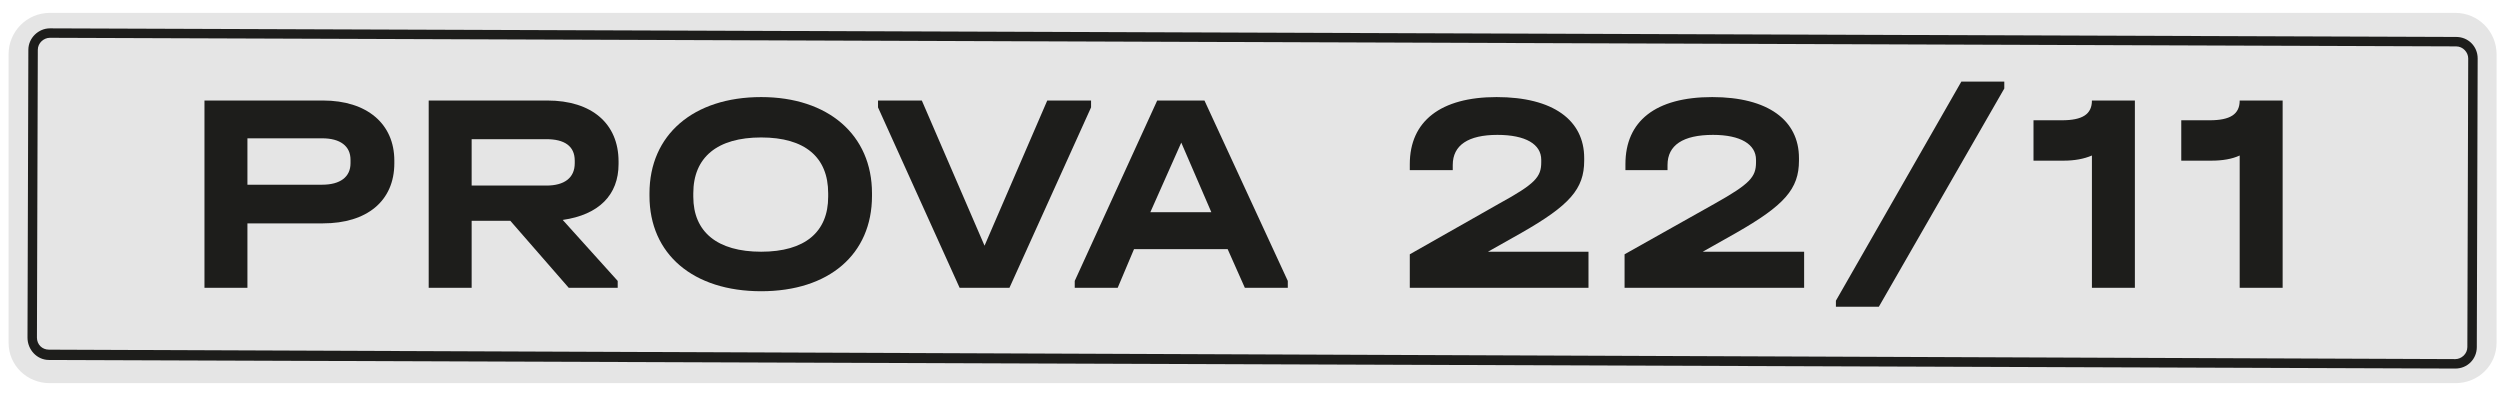
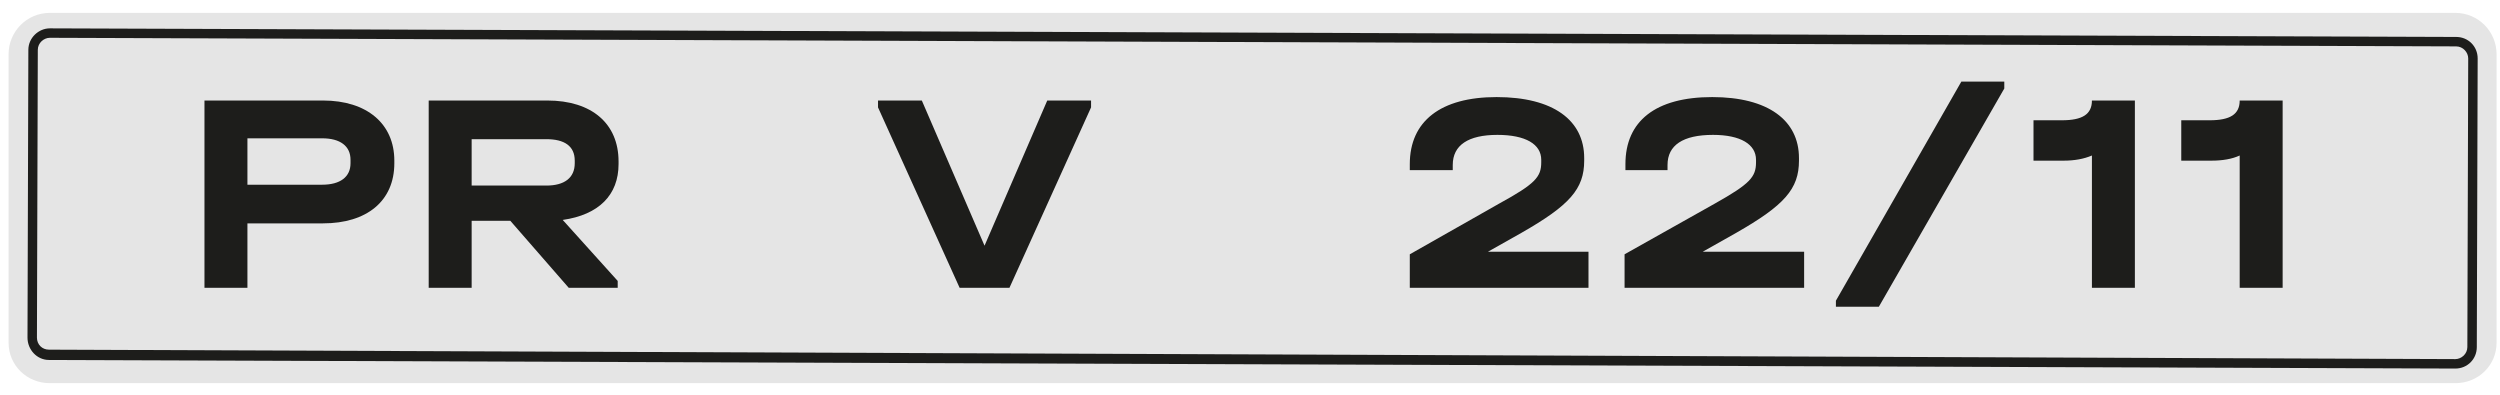
<svg xmlns="http://www.w3.org/2000/svg" version="1.2" viewBox="0 0 291 46" width="291" height="46">
  <style>.a{fill:#e5e5e5}.b{fill:#1d1d1b}</style>
-   <path class="a" d="m285.8 2.9h-280c-1.9 0-3.4 1.5-3.4 3.4v33.6c0 1.8 1.5 3.3 3.4 3.3h280c1.9 0 3.4-1.5 3.4-3.3v-33.6c0-1.9-1.5-3.4-3.4-3.4z" />
+   <path class="a" d="m285.8 2.9h-280c-1.9 0-3.4 1.5-3.4 3.4v33.6c0 1.8 1.5 3.3 3.4 3.3h280c1.9 0 3.4-1.5 3.4-3.3v-33.6c0-1.9-1.5-3.4-3.4-3.4" />
  <path class="a" d="m285.8 44.6h-280c-2.7 0-4.8-2.1-4.8-4.7v-33.6c0-2.6 2.1-4.8 4.8-4.8h280c2.7 0 4.8 2.2 4.8 4.8v33.6c0 2.6-2.1 4.7-4.8 4.7zm-280-40.3c-1.1 0-2 0.9-2 2v33.6c0 1 0.9 1.9 2 1.9h280c1.1 0 2-0.9 2-1.9v-33.6c0-1.1-0.9-2-2-2z" />
  <path class="b" d="m23.8 11.7h13.8c5.1 0 8.3 2.7 8.3 7v0.3c0 4.4-3.2 7-8.3 7h-8.8v7.5h-5zm13.7 9.8c2.1 0 3.3-0.9 3.3-2.5v-0.4c0-1.6-1.2-2.5-3.3-2.5h-8.7v5.4z" />
  <path class="b" d="m65.5 25.6l6.4 7.1v0.8h-5.7l-6.8-7.8h-4.5v7.8h-5v-21.8h13.8c5.2 0 8.3 2.7 8.3 7.1v0.3c0 3.6-2.3 5.9-6.5 6.5zm1.4-6.9c0-1.7-1.2-2.5-3.3-2.5h-8.7v5.4h8.7c2.1 0 3.3-0.9 3.3-2.6z" />
-   <path class="b" d="m75.6 22.8v-0.3c0-6.8 5.1-11.2 13-11.2 7.8 0 12.9 4.4 12.9 11.2v0.3c0 6.8-5 11.1-12.9 11.1-7.9 0-13-4.3-13-11.1zm20.8 0.1v-0.4c0-4.2-2.7-6.5-7.8-6.5-5.1 0-7.9 2.3-7.9 6.5v0.4c0 4.1 2.8 6.4 7.9 6.4 5.1 0 7.8-2.3 7.8-6.4z" />
  <path class="b" d="m127 11.7v0.8l-9.5 21h-5.8l-9.5-21v-0.8h5.1l7.3 16.9 7.3-16.9z" />
-   <path class="b" d="m149.9 32.7v0.8h-5l-2-4.5h-10.9l-1.9 4.5h-5v-0.8l9.6-21h5.5zm-8.9-8l-3.5-8.1-3.6 8.1z" />
  <path class="b" d="m184.9 29.3v4.2h-20.8v-3.9l10.4-5.9c4.2-2.3 4.9-3.1 4.9-4.8v-0.3c0-1.8-1.8-2.9-5.1-2.9-3.4 0-5.2 1.2-5.2 3.5v0.6h-5v-0.7c0-5 3.6-7.8 10.1-7.8 6.6 0 10.2 2.7 10.2 7.1v0.3c0 3.3-1.7 5.2-7.3 8.4l-3.9 2.2z" />
  <path class="b" d="m210 29.3v4.2h-20.9v-3.9l10.5-5.9c4.1-2.3 4.8-3.1 4.8-4.8v-0.3c0-1.8-1.8-2.9-5-2.9-3.5 0-5.3 1.2-5.3 3.5v0.6h-4.9v-0.7c0-5 3.5-7.8 10.1-7.8 6.5 0 10.1 2.7 10.1 7.1v0.3c0 3.3-1.7 5.2-7.3 8.4l-3.9 2.2z" />
  <path class="b" d="m213.7 35l14.6-25.5h5v0.8l-14.6 25.4h-5z" />
  <path class="b" d="m248.5 33.5h-5v-15.4q-1.4 0.6-3.3 0.6h-3.5v-4.7h3.3c2.4 0 3.5-0.7 3.5-2.3h5z" />
  <path class="b" d="m265.7 33.5h-5v-15.4q-1.3 0.6-3.3 0.6h-3.5v-4.7h3.3c2.4 0 3.5-0.7 3.5-2.3h5z" />
  <path class="b" d="m285.8 42.9l-280.1-1c-1.4 0-2.5-1.2-2.5-2.6l0.1-33.5c0-1.4 1.2-2.5 2.5-2.5l280.1 1c1.4 0 2.5 1.1 2.5 2.5l-0.1 33.6c0 1.4-1.1 2.5-2.5 2.5zm-280-38.5c-0.7 0-1.4 0.6-1.4 1.4l-0.1 33.5c0 0.8 0.6 1.4 1.4 1.4l280.1 1.1c0.7 0 1.4-0.6 1.4-1.4l0.1-33.6c0-0.7-0.6-1.4-1.4-1.4z" />
</svg>